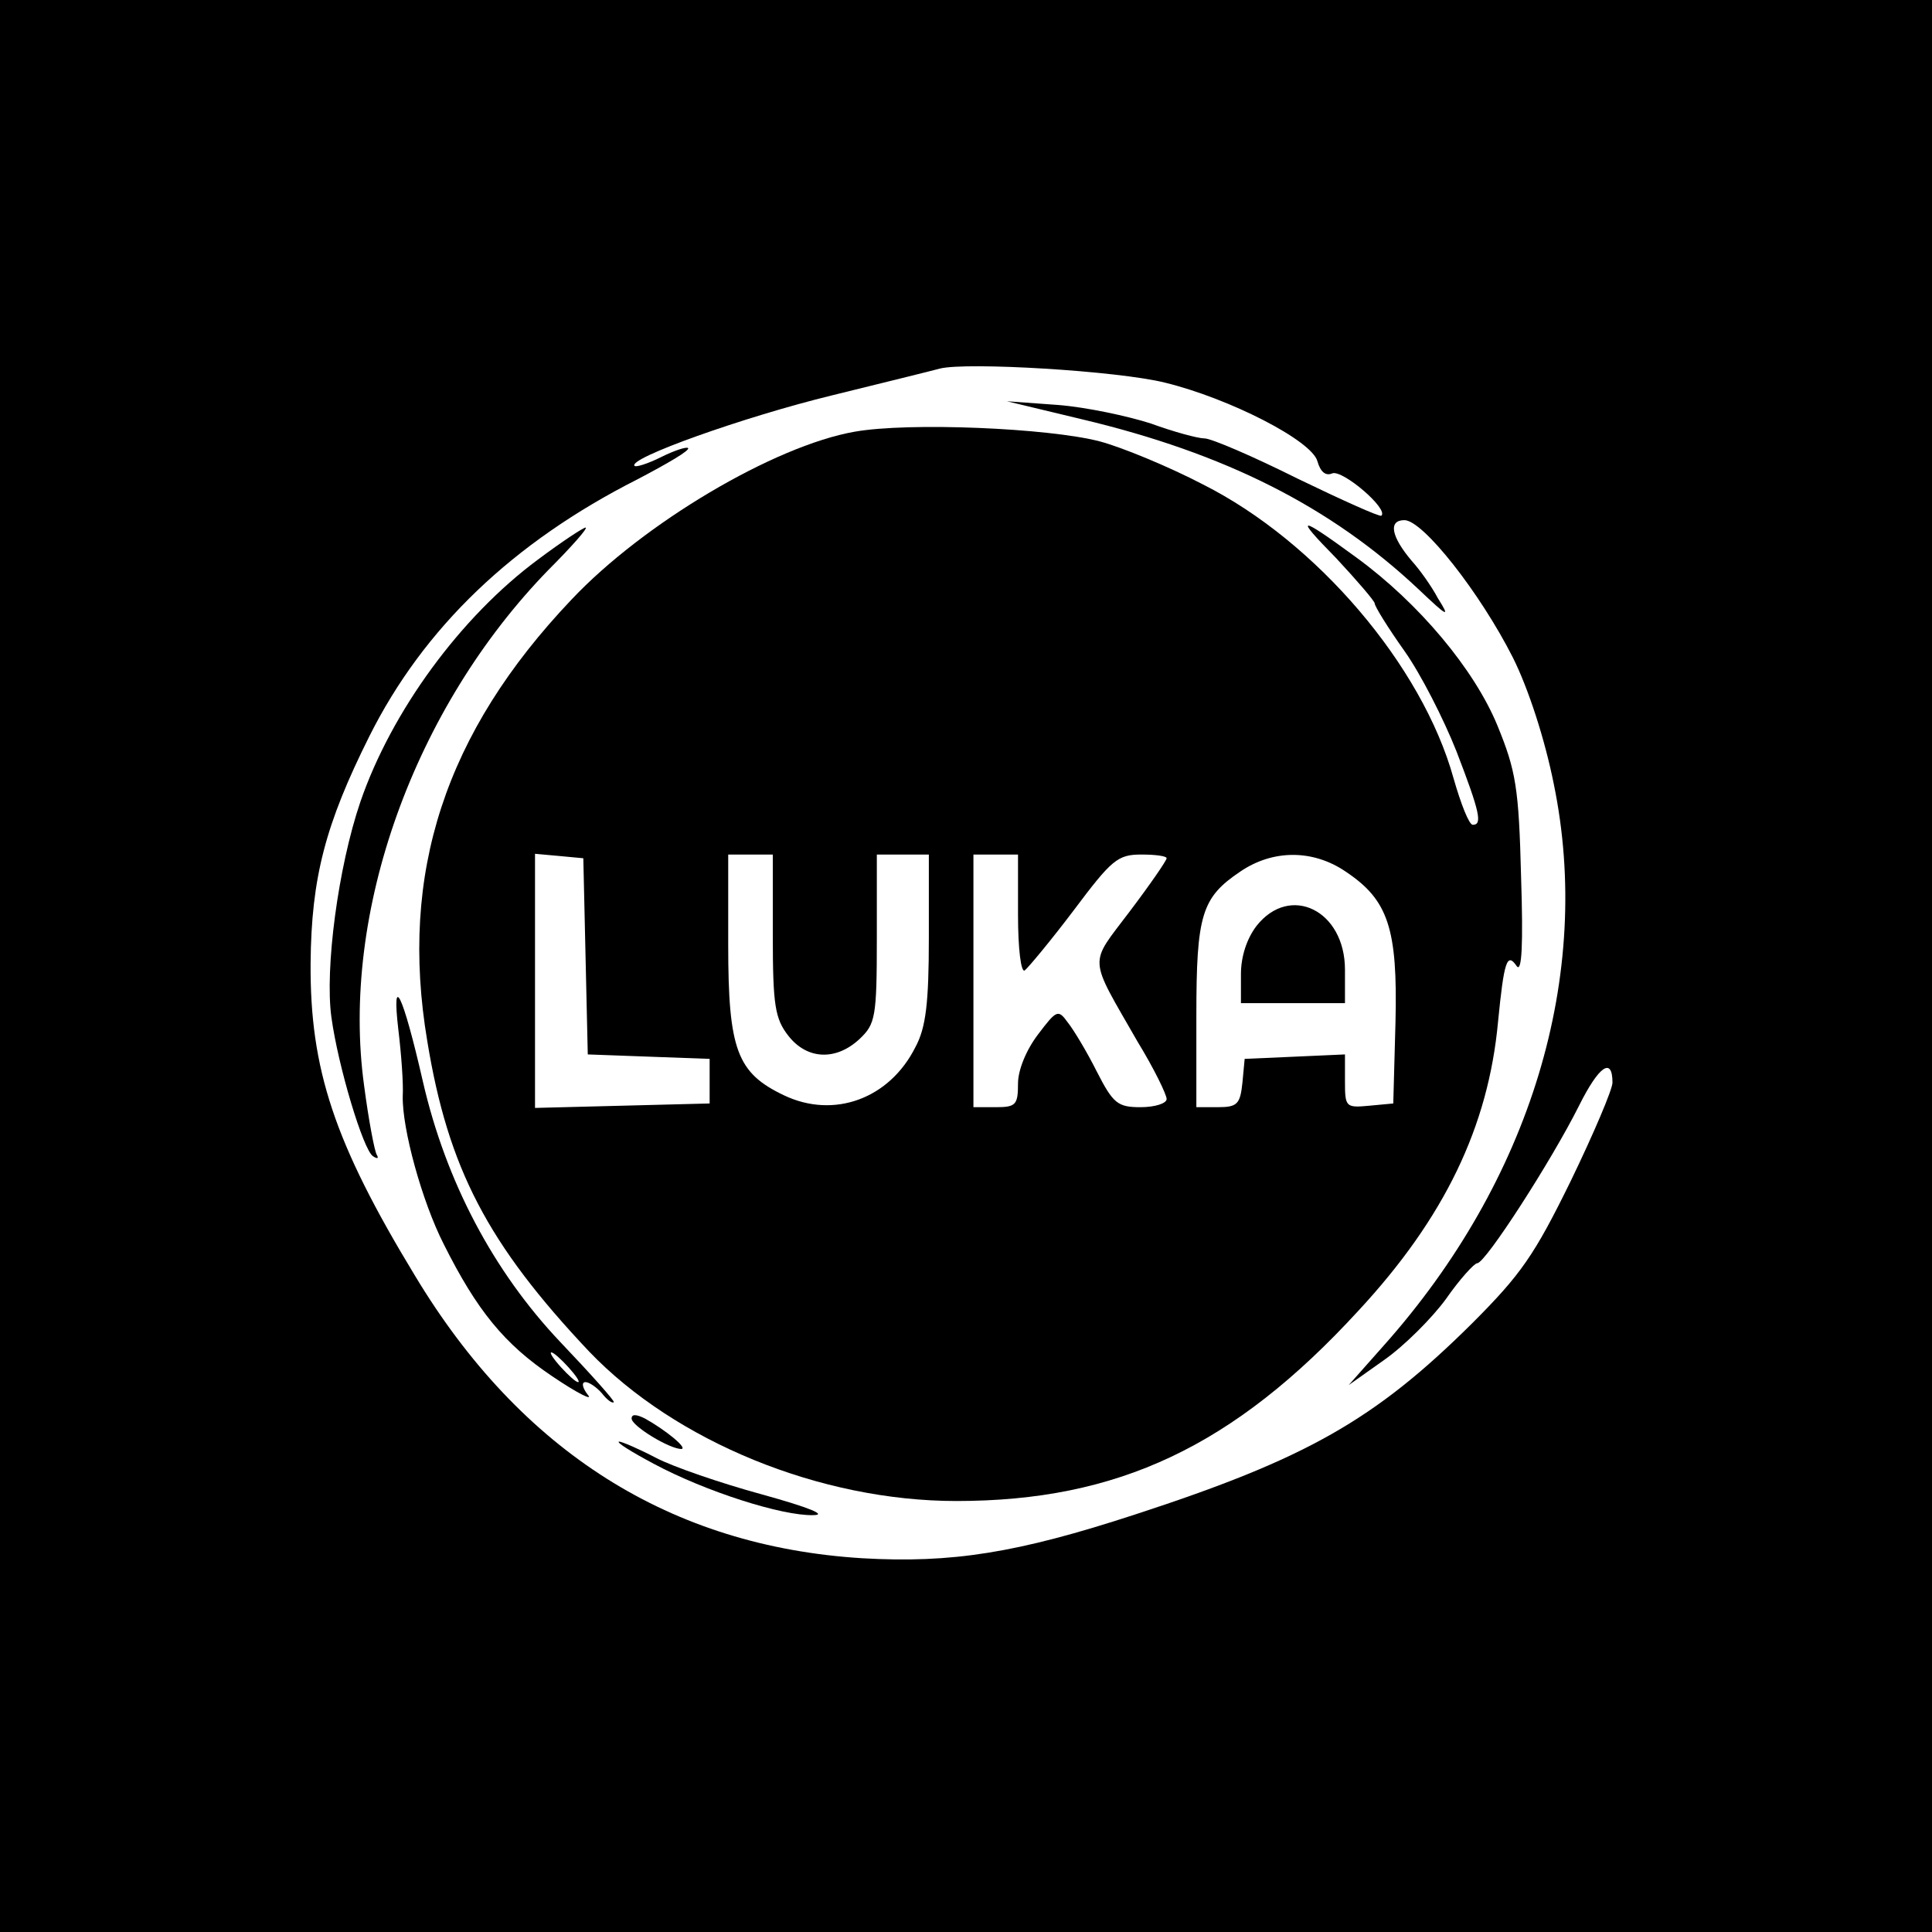
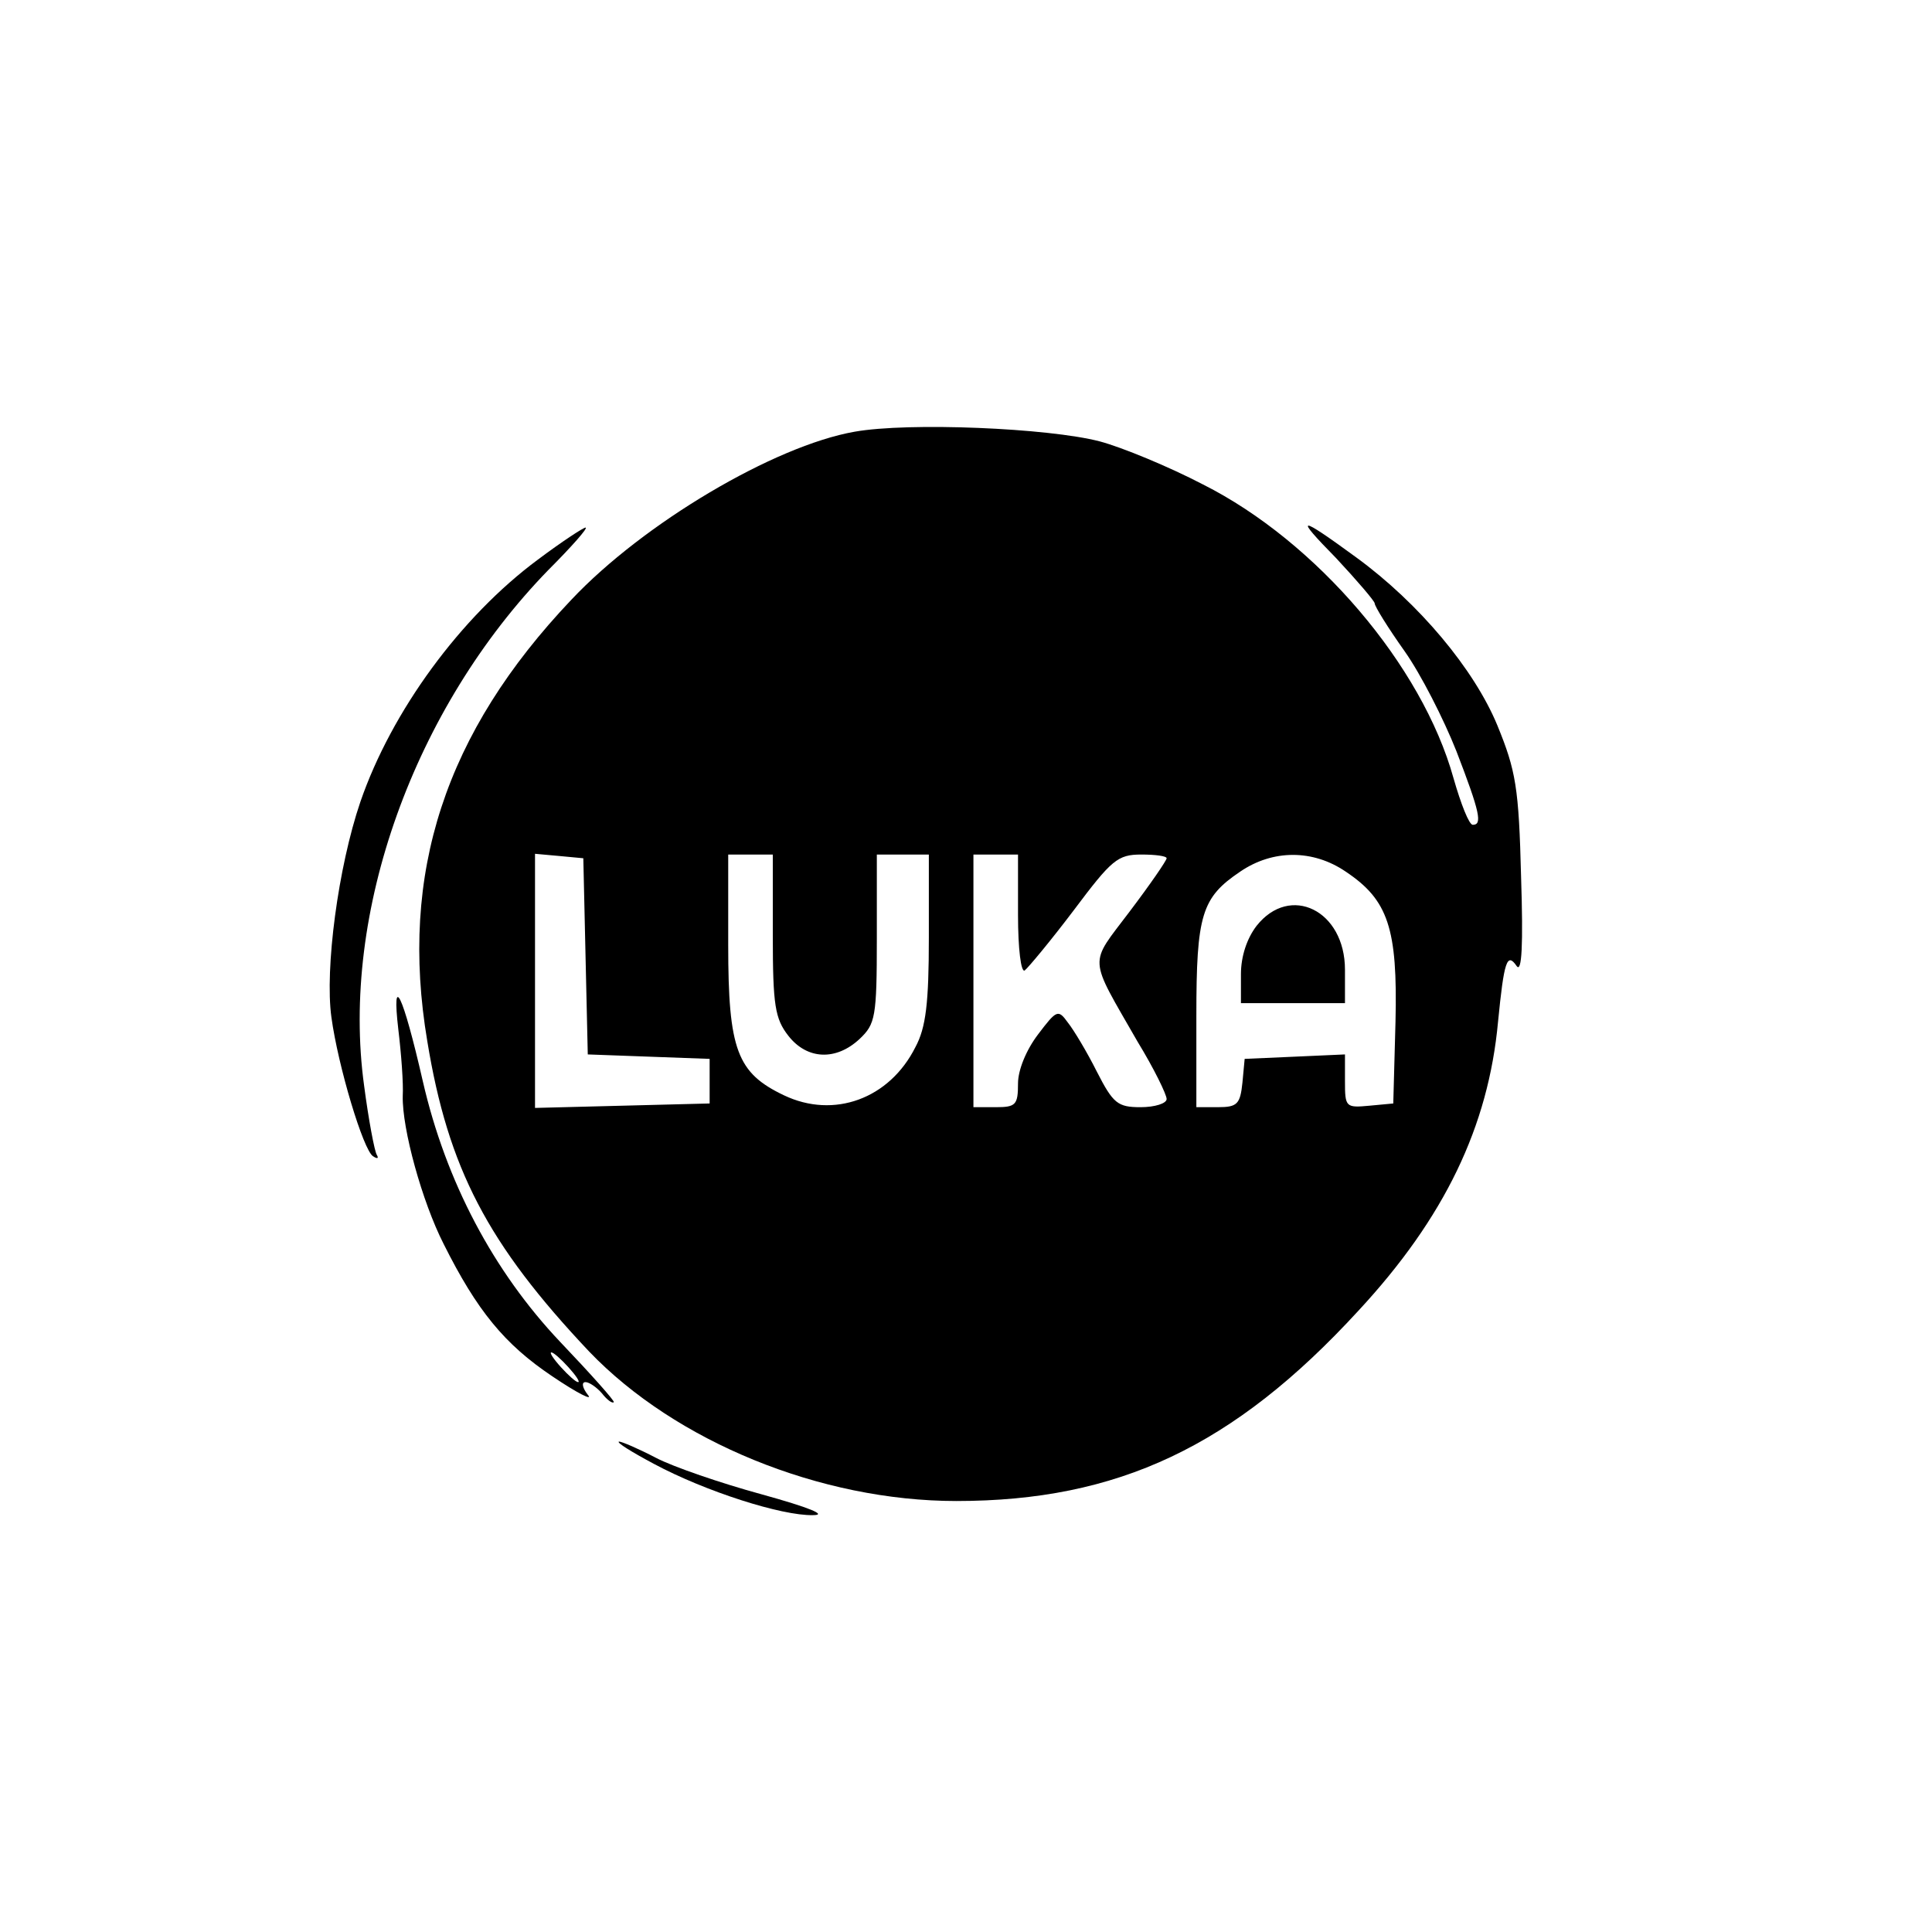
<svg xmlns="http://www.w3.org/2000/svg" version="1.0" width="260pt" height="260pt" viewBox="0 0 260 260" preserveAspectRatio="xMidYMid meet">
  <g transform="translate(0,260) scale(0.1,-0.1)" fill="#000000" stroke="none">
-     <path d="M0 1300 l0 -1300 1300 0 1300 0 0 1300 0 1300 -1300 0 -1300 0 0 -1300z m1568 785 c86 -21 198 -78 205 -106 4 -14 11 -20 20 -16 14 5 76 -48 66 -57 -2 -2 -53 21 -113 50 -60 30 -116 54 -125 54 -9 0 -42 9 -72 20 -31 10 -87 22 -125 25 l-69 5 100 -24 c194 -46 336 -118 454 -229 40 -38 43 -39 26 -12 -9 17 -25 39 -35 50 -28 33 -32 55 -10 55 25 0 102 -98 146 -185 21 -42 43 -110 55 -170 53 -257 -31 -534 -229 -756 l-47 -53 48 34 c27 19 64 56 83 82 18 26 38 48 42 48 11 0 100 138 137 212 27 54 45 66 45 31 0 -9 -25 -68 -56 -132 -49 -100 -67 -126 -133 -192 -131 -130 -223 -182 -453 -257 -159 -52 -247 -66 -368 -59 -257 16 -459 143 -602 381 -108 178 -141 277 -140 420 1 115 20 187 79 305 73 146 193 261 361 346 40 21 71 39 68 42 -2 2 -18 -3 -36 -12 -18 -9 -34 -14 -36 -12 -10 10 147 66 266 95 69 17 134 33 145 36 36 9 239 -3 303 -19z" />
    <path d="M1150 2019 c-108 -19 -284 -123 -381 -226 -170 -179 -232 -368 -194 -594 28 -171 81 -273 218 -418 116 -121 311 -201 494 -201 217 0 373 73 541 256 116 125 175 248 188 389 8 81 12 94 25 75 7 -10 9 28 6 120 -3 120 -7 143 -32 204 -31 75 -105 164 -190 226 -78 57 -84 57 -27 -1 28 -30 52 -58 52 -61 0 -4 18 -33 40 -64 22 -31 53 -92 70 -135 32 -83 35 -99 22 -99 -5 0 -16 28 -26 63 -42 151 -184 318 -337 395 -46 24 -109 50 -139 58 -69 18 -257 26 -330 13z m-362 -706 l3 -132 82 -3 82 -3 0 -30 0 -30 -117 -3 -118 -3 0 171 0 171 33 -3 32 -3 3 -132z m252 28 c0 -94 3 -112 21 -135 25 -32 64 -34 96 -4 21 20 23 29 23 135 l0 113 35 0 35 0 0 -112 c0 -88 -4 -121 -18 -147 -35 -70 -110 -97 -177 -65 -63 30 -75 61 -75 202 l0 122 30 0 30 0 0 -109z m330 28 c0 -46 4 -78 9 -75 5 4 35 40 66 81 51 68 59 75 91 75 19 0 34 -2 34 -5 0 -3 -22 -35 -50 -72 -55 -73 -56 -58 11 -175 22 -36 39 -71 39 -77 0 -6 -16 -11 -35 -11 -31 0 -37 5 -59 48 -13 26 -31 56 -39 66 -13 18 -15 17 -40 -16 -16 -21 -27 -48 -27 -66 0 -29 -3 -32 -30 -32 l-30 0 0 170 0 170 30 0 30 0 0 -81z m441 58 c57 -38 70 -76 67 -202 l-3 -110 -32 -3 c-32 -3 -33 -2 -33 33 l0 36 -67 -3 -68 -3 -3 -32 c-3 -29 -7 -33 -33 -33 l-29 0 0 123 c0 136 7 159 59 194 44 30 98 30 142 0z" />
    <path d="M1691 1354 c-13 -17 -21 -41 -21 -65 l0 -39 70 0 70 0 0 45 c0 80 -74 116 -119 59z" />
    <path d="M724 1847 c-104 -77 -197 -204 -239 -326 -30 -88 -48 -225 -39 -290 9 -66 43 -179 56 -187 6 -4 8 -3 5 2 -3 5 -11 47 -17 93 -32 232 67 508 248 694 31 31 54 57 50 57 -3 0 -32 -19 -64 -43z" />
    <path d="M536 1215 c4 -33 7 -73 6 -90 -1 -44 26 -142 55 -199 45 -90 82 -135 146 -178 34 -23 56 -34 48 -25 -7 9 -9 17 -3 17 5 0 15 -7 22 -15 7 -9 14 -14 16 -12 2 1 -31 38 -72 81 -90 95 -154 216 -185 351 -27 118 -42 148 -33 70z m229 -455 c10 -11 16 -20 13 -20 -3 0 -13 9 -23 20 -10 11 -16 20 -13 20 3 0 13 -9 23 -20z" />
-     <path d="M850 691 c0 -10 51 -41 67 -41 9 1 -22 26 -49 41 -12 6 -18 6 -18 0z" />
+     <path d="M850 691 z" />
    <path d="M880 630 c69 -37 172 -70 214 -69 20 0 -4 10 -69 28 -55 15 -119 37 -142 49 -23 12 -46 22 -50 22 -4 -1 17 -14 47 -30z" />
  </g>
</svg>